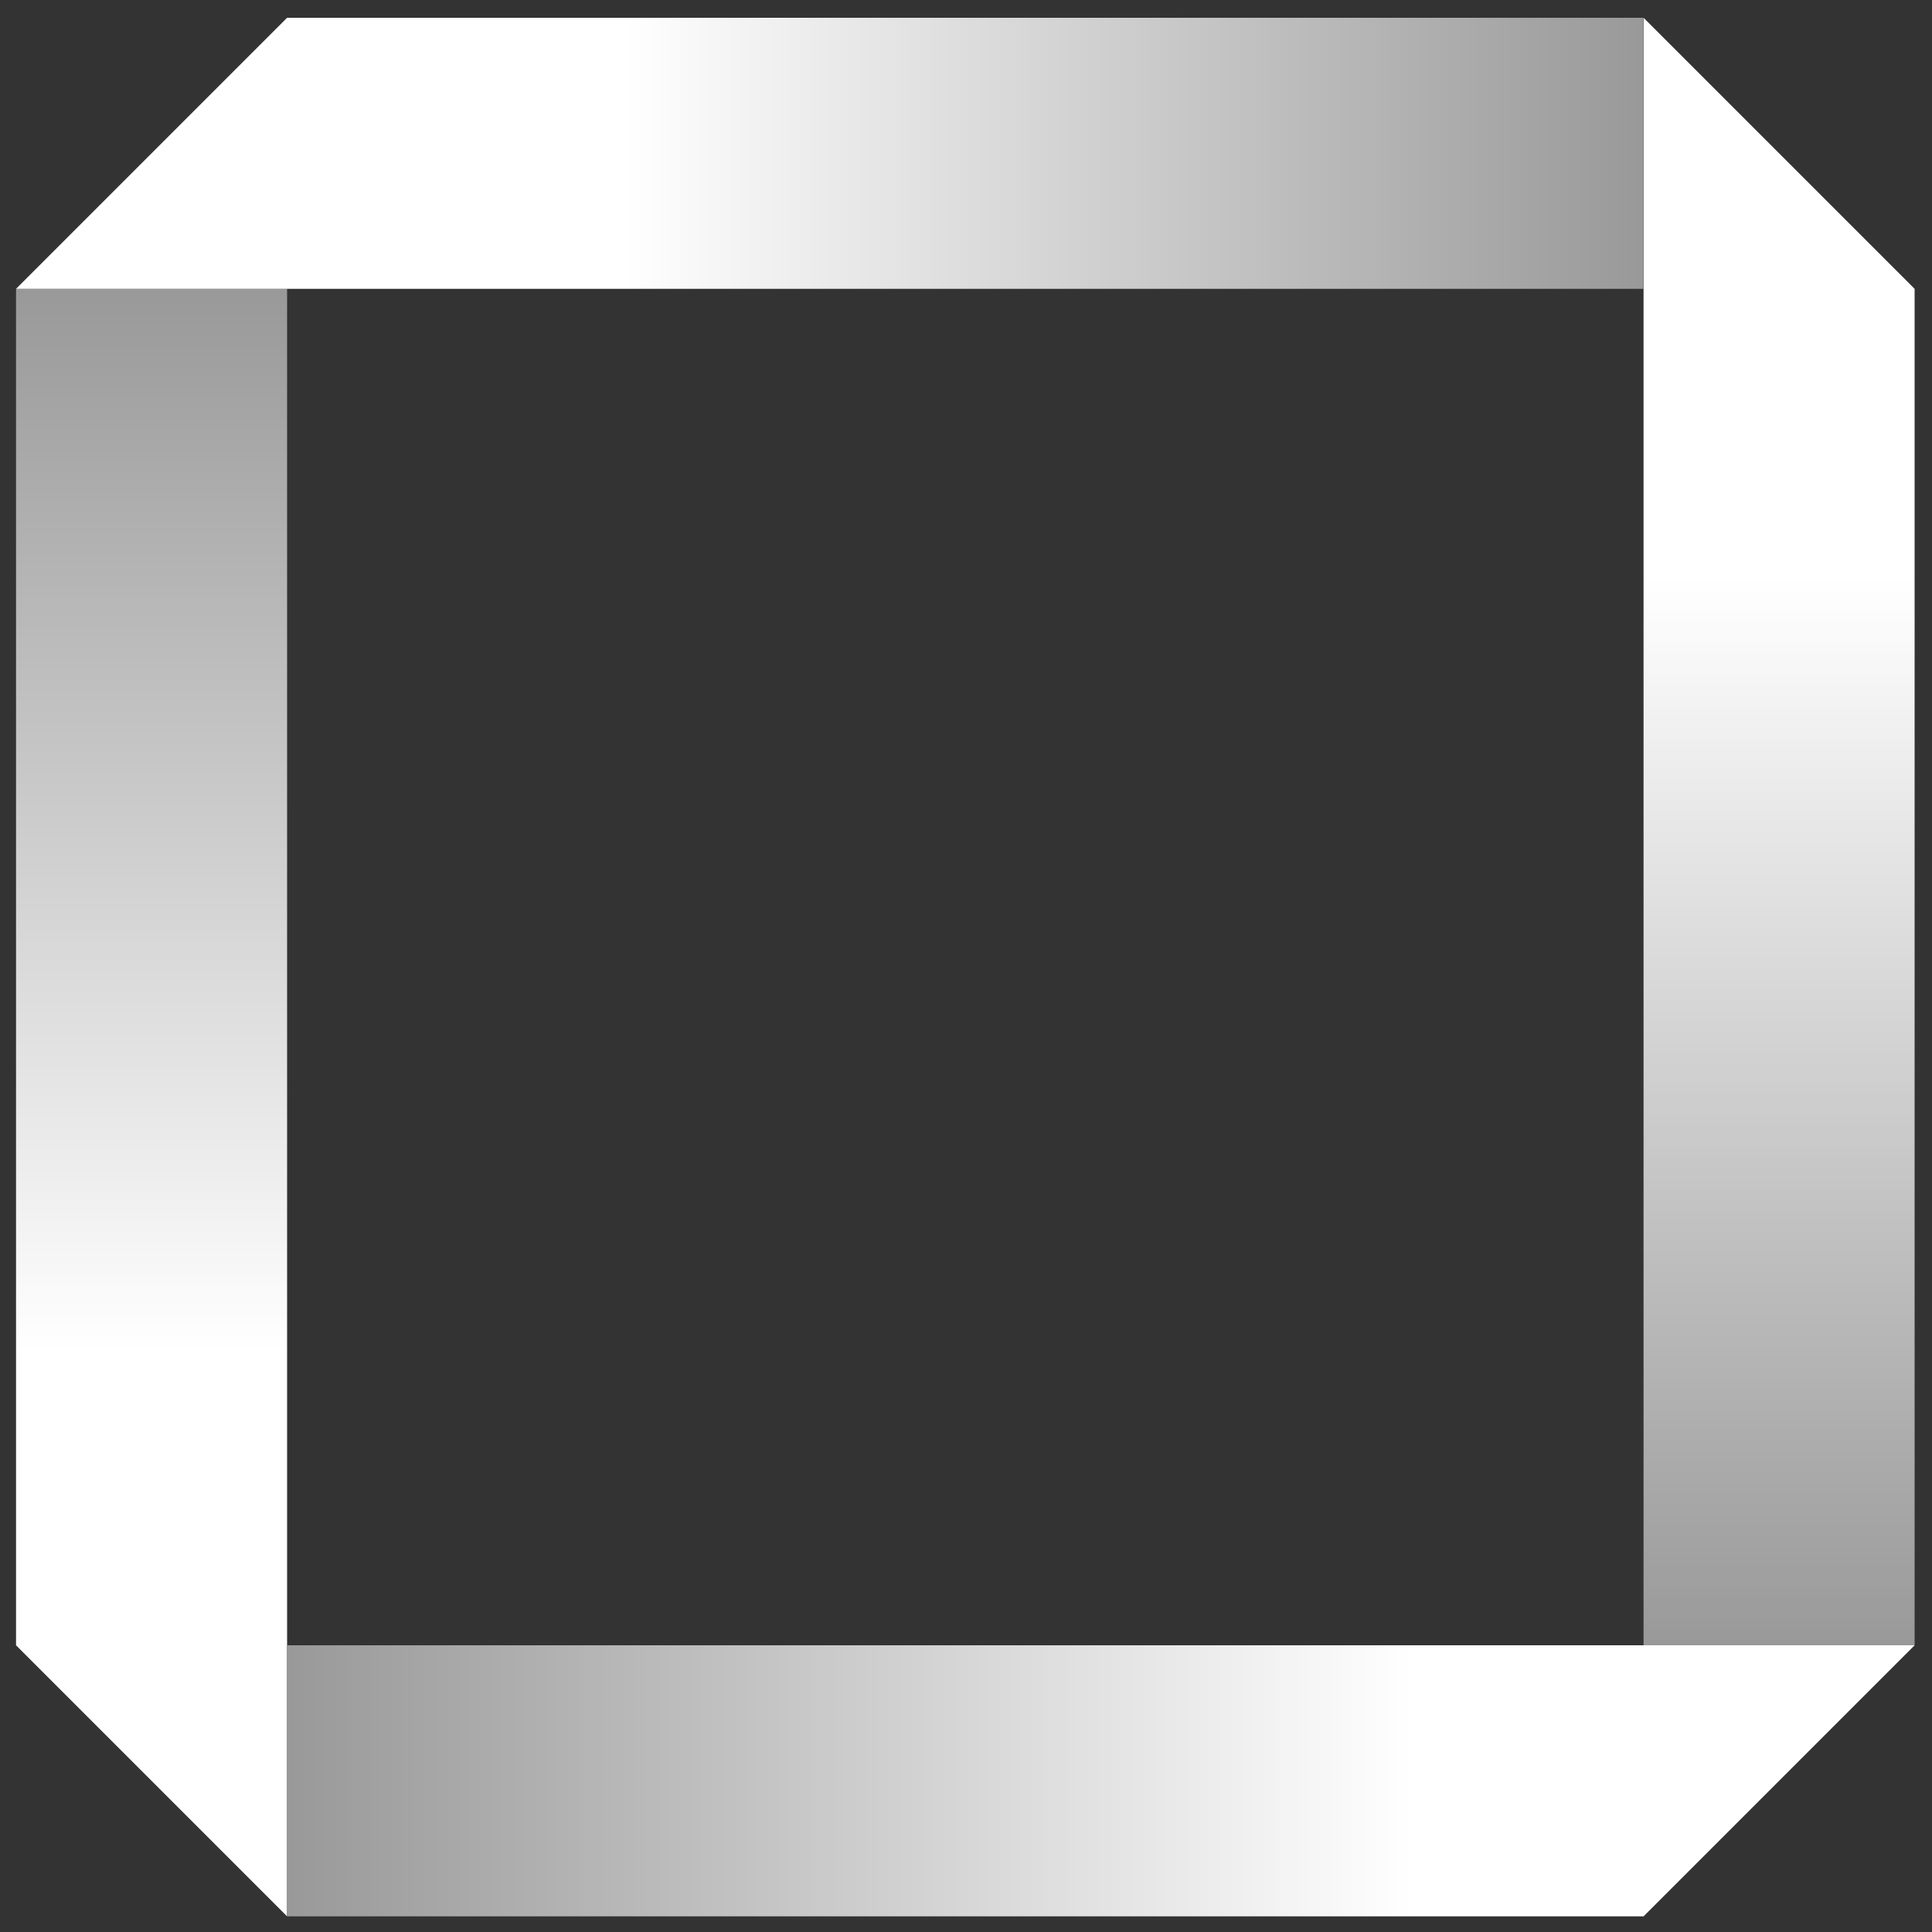
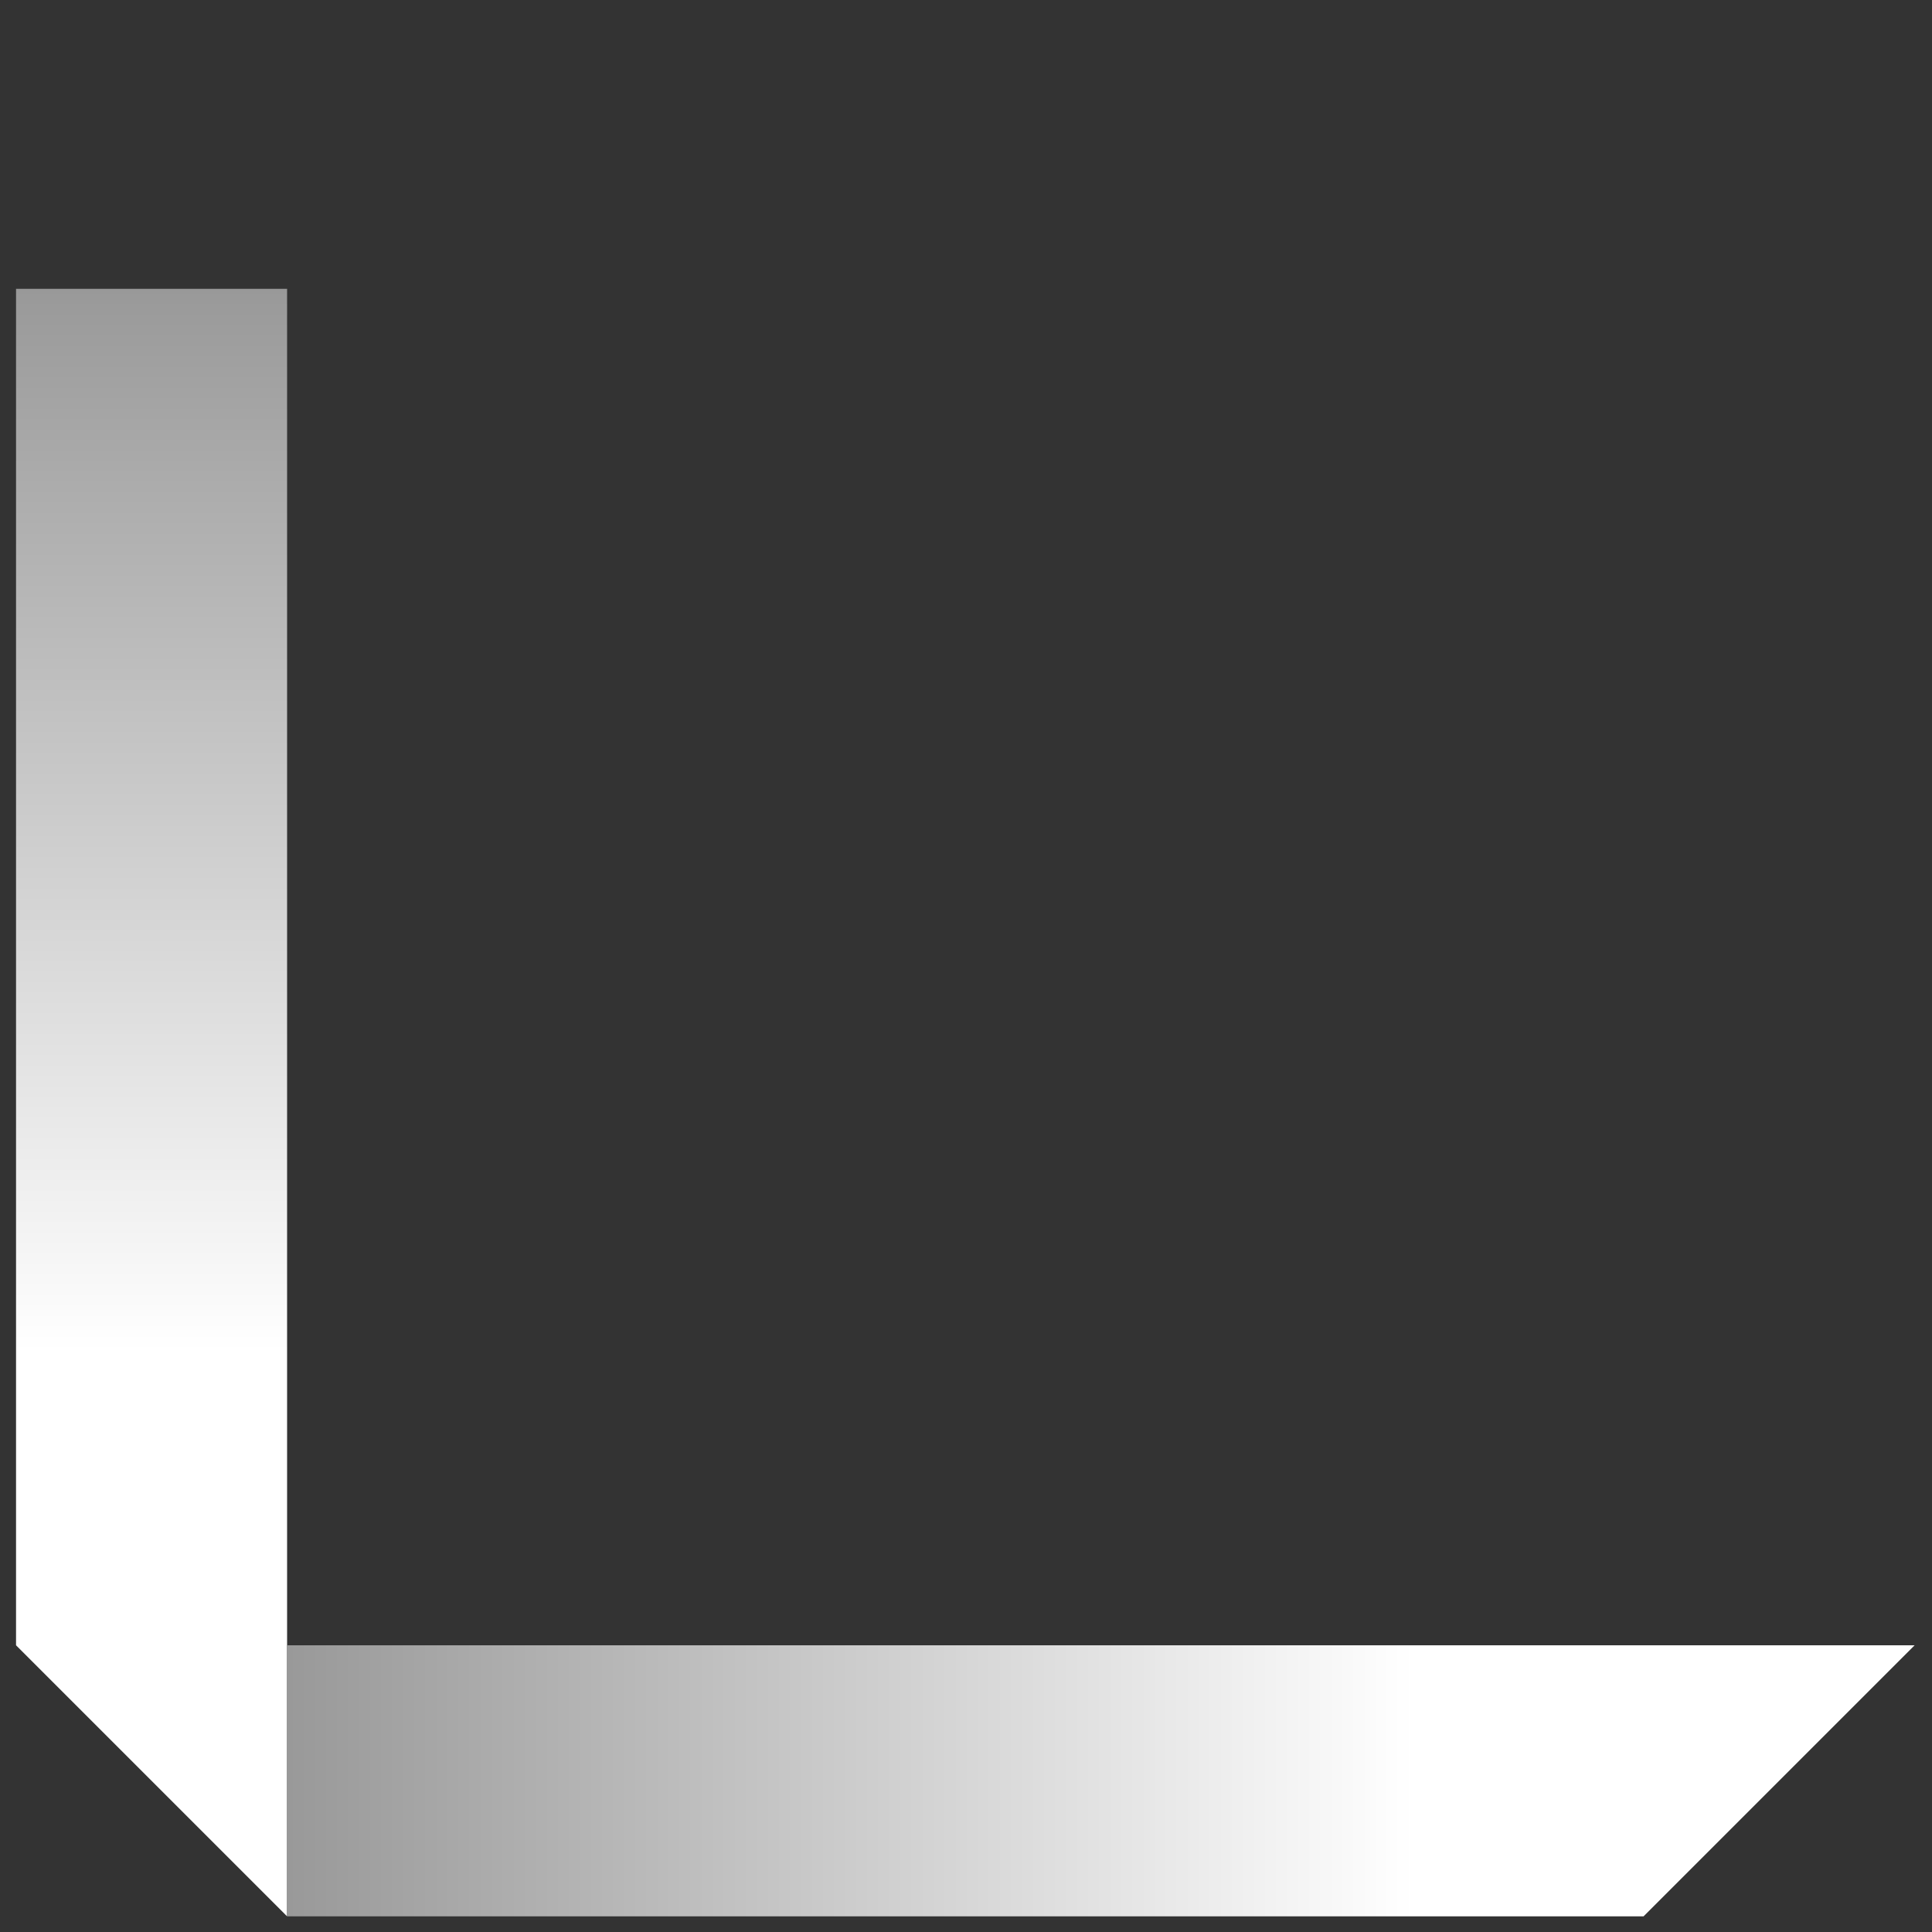
<svg xmlns="http://www.w3.org/2000/svg" xmlns:xlink="http://www.w3.org/1999/xlink" id="Layer_1" data-name="Layer 1" viewBox="0 0 100 100">
  <rect x="0" y="0" width="100" height="100" fill="#333333" stroke="none" />
  <defs>
    <style> .cls-1 { fill: url(#linear-gradient); } .cls-2 { fill: url(#linear-gradient-3); } .cls-3 { fill: url(#linear-gradient-4); } .cls-4 { fill: url(#linear-gradient-2); } </style>
    <linearGradient id="linear-gradient" x1="92.08" y1="72.23" x2="92.08" y2="16.84" gradientTransform="translate(0 102) scale(1 -1)" gradientUnits="userSpaceOnUse">
      <stop offset="0" stop-color="#fff" />
      <stop offset="1" stop-color="#999" />
    </linearGradient>
    <linearGradient id="linear-gradient-2" x1="7.84" y1="87.05" x2="7.84" y2="32" gradientTransform="translate(0 102) scale(1 -1)" gradientUnits="userSpaceOnUse">
      <stop offset="0" stop-color="#999" />
      <stop offset="1" stop-color="#fff" />
    </linearGradient>
    <linearGradient id="linear-gradient-3" x1="32.34" y1="94.07" x2="85.06" y2="94.07" xlink:href="#linear-gradient" />
    <linearGradient id="linear-gradient-4" x1="14.87" y1="9.82" x2="73.19" y2="9.82" xlink:href="#linear-gradient-2" />
  </defs>
-   <path class="cls-1" d="M99.1,14.95L85.07,.92V85.16h14.03V14.95Z" />
  <path class="cls-4" d="M14.86,14.95H.83V85.16l14.03,14.03V14.95Z" />
-   <path class="cls-2" d="M85.06,.92H14.86L.83,14.95H85.06V.92Z" />
  <path class="cls-3" d="M14.87,99.19H85.07l14.03-14.03H14.87v14.03Z" />
</svg>